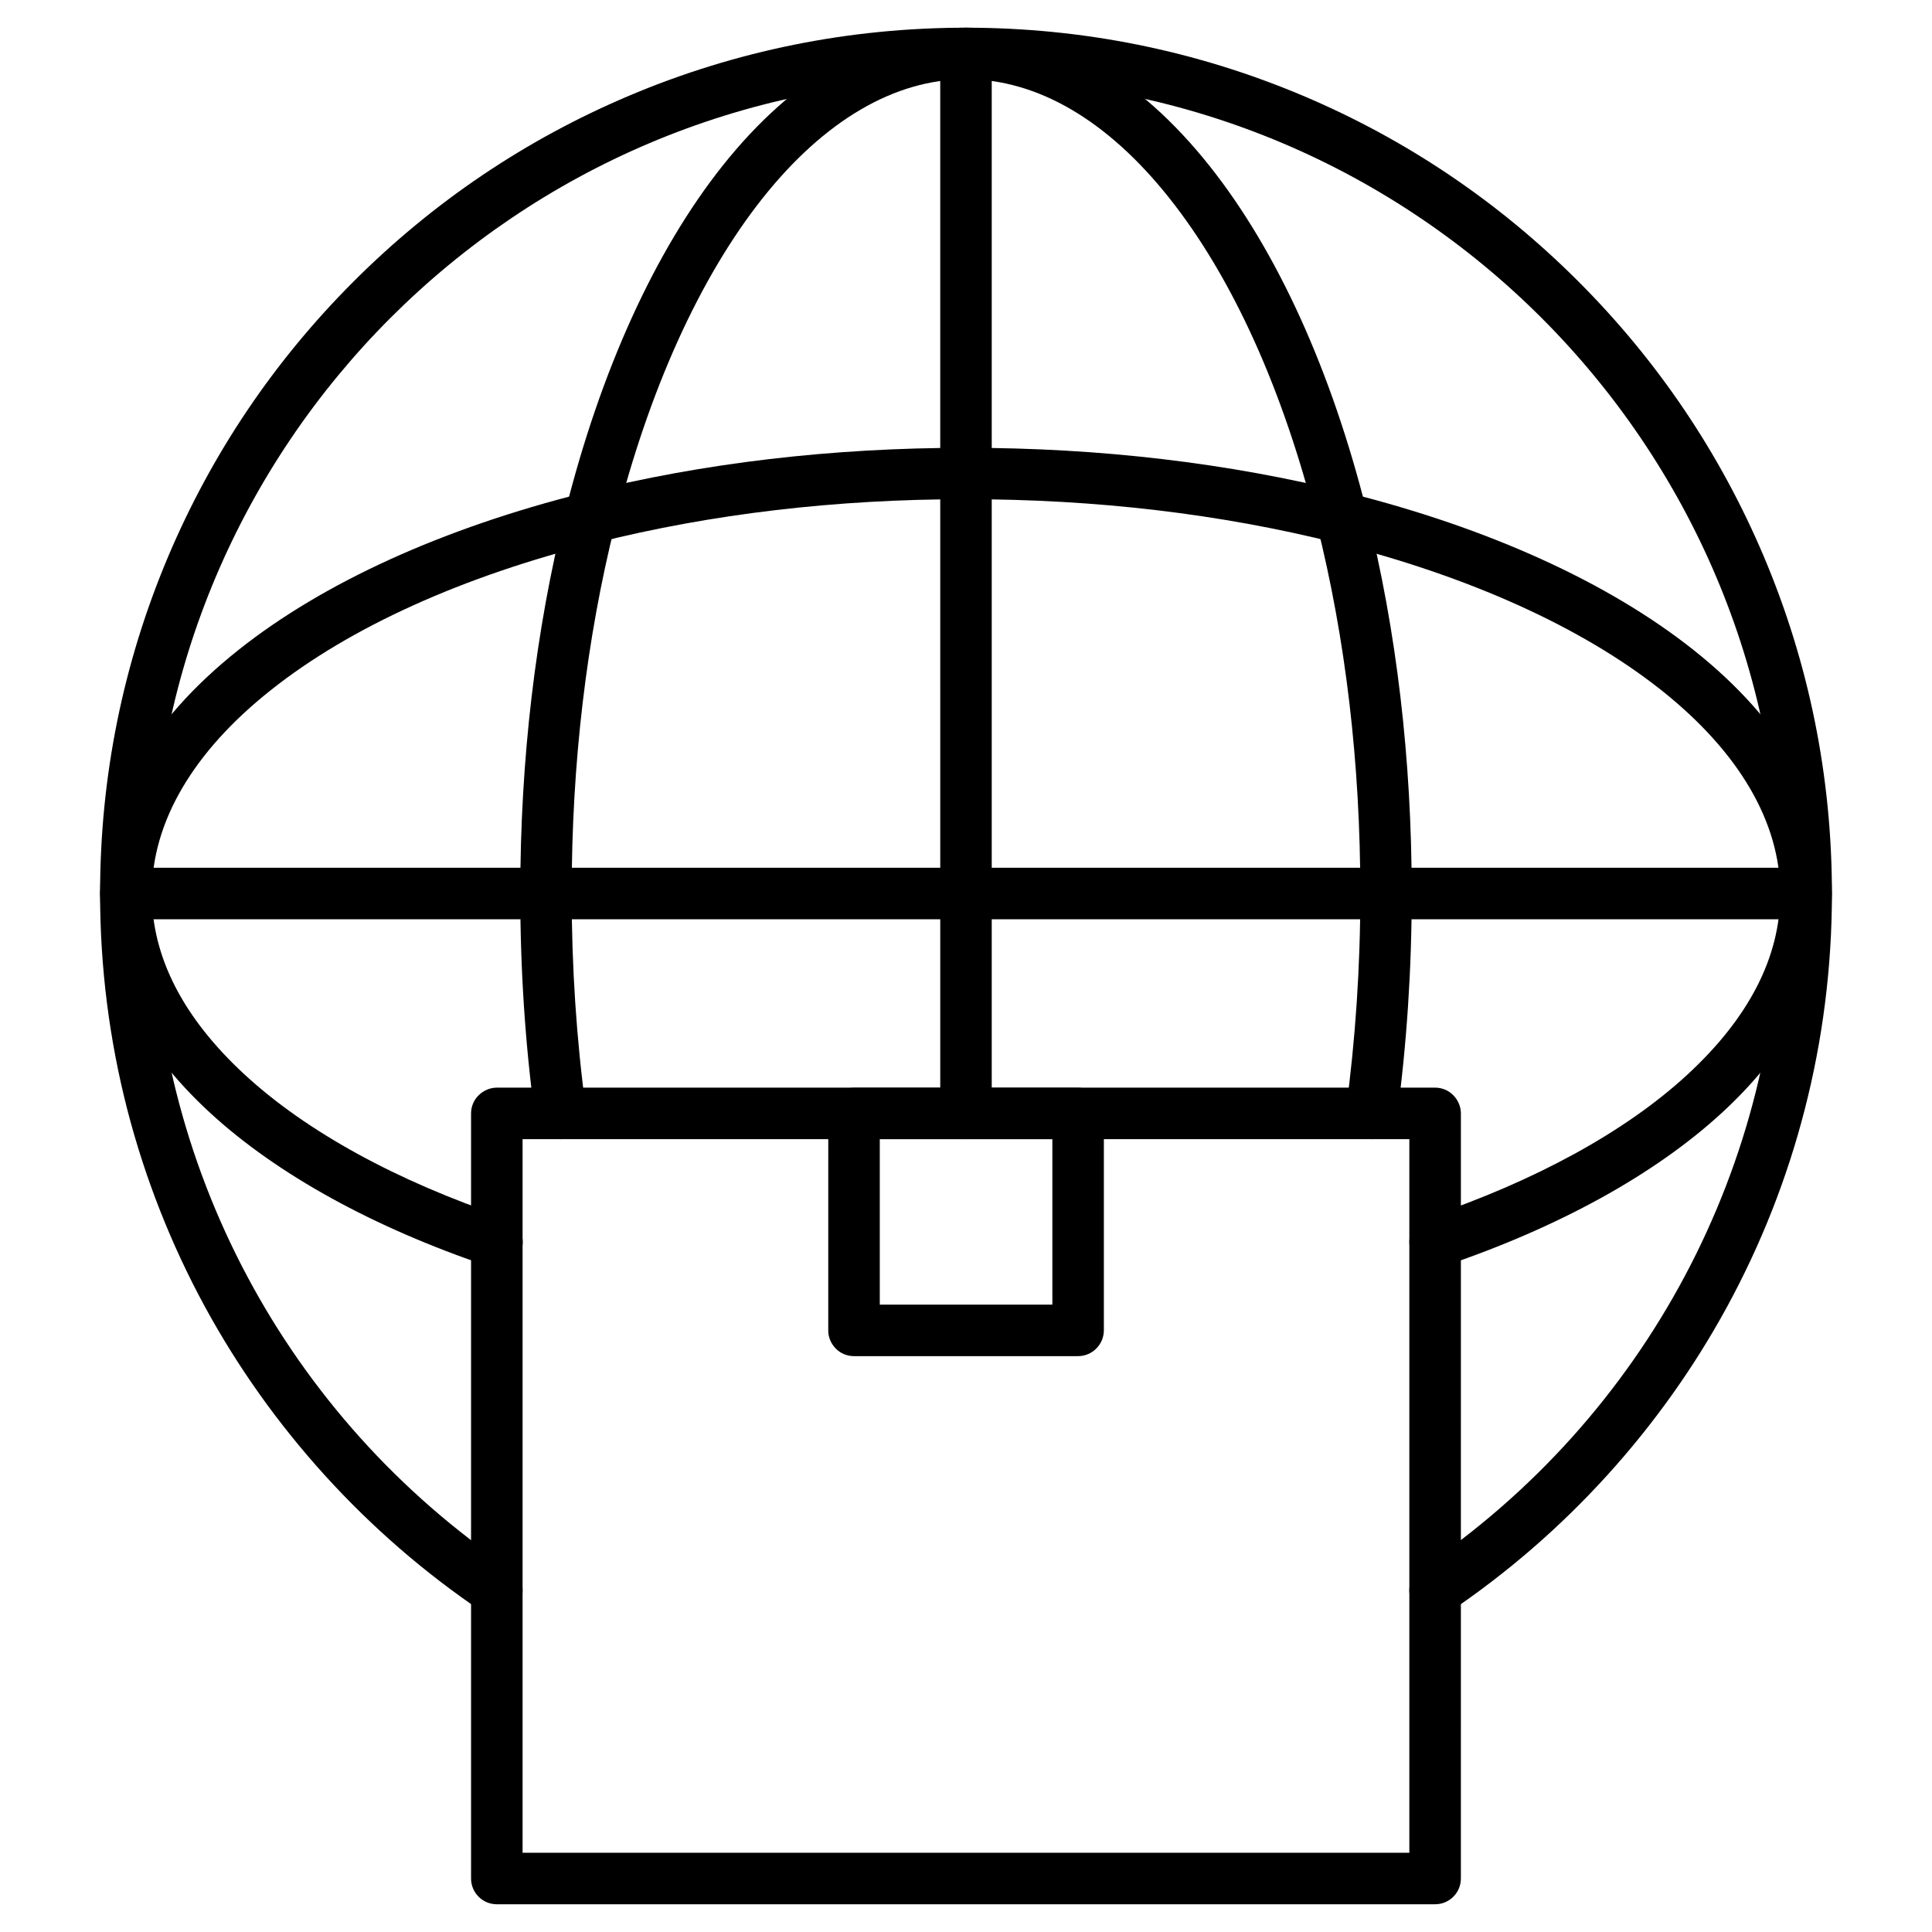
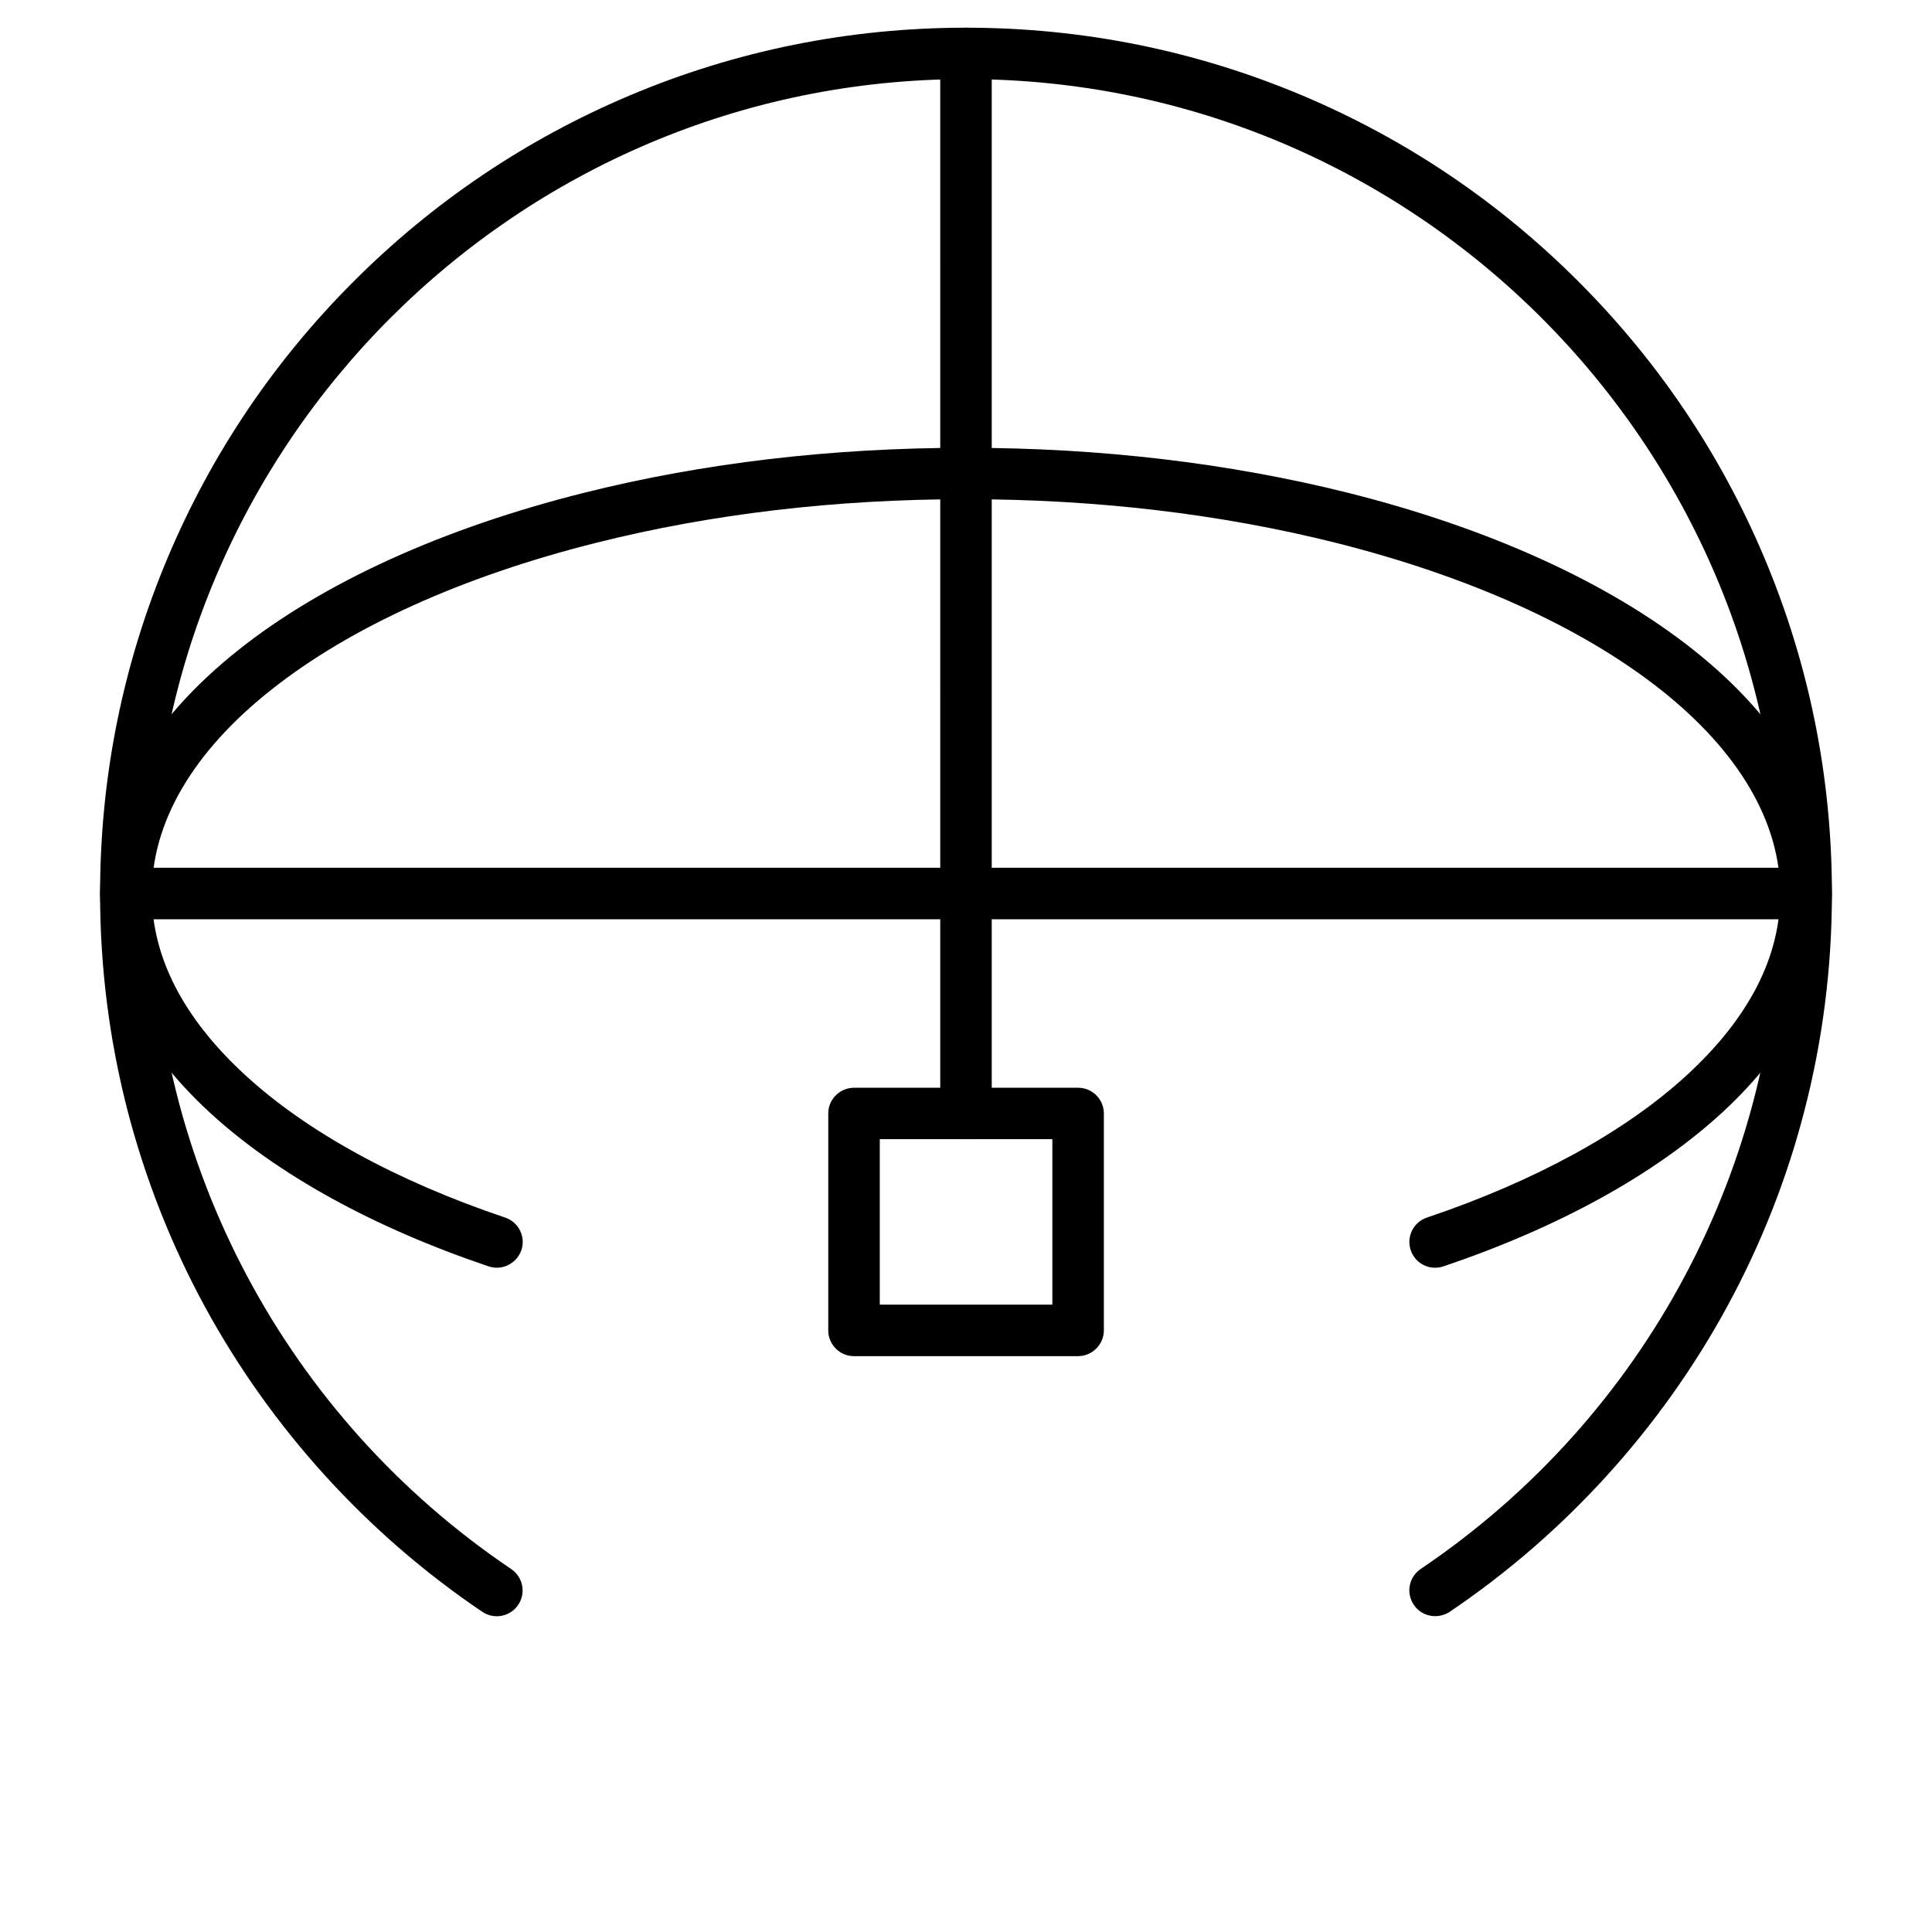
<svg xmlns="http://www.w3.org/2000/svg" fill="#000000" width="800px" height="800px" version="1.1" viewBox="144 144 512 512">
  <g>
-     <path d="m524.32 648.65h-248.66c-3.769 0-6.824-3.055-6.824-6.824v-202.76c0-1.82 0.715-3.543 2.016-4.812 1.27-1.27 3.023-2.016 4.812-2.016h248.66c1.82 0 3.543 0.715 4.812 2.016 1.27 1.27 2.016 3.023 2.016 4.812l-0.004 202.76c0 3.769-3.055 6.824-6.828 6.824zm-241.83-13.652h235v-189.11h-235z" />
    <path d="m429.68 503.39h-59.387c-1.82 0-3.543-0.715-4.812-2.016-1.27-1.301-2.016-3.023-1.984-4.812l0.004-57.5c0-1.82 0.715-3.543 2.016-4.812 1.27-1.27 3.023-1.984 4.812-1.984h59.383c3.769 0 6.824 3.055 6.824 6.824v57.5c-0.031 3.742-3.086 6.801-6.856 6.801zm-52.527-13.652h45.734v-43.848h-45.734z" />
    <path d="m524.32 572.3c-2.18 0-4.356-1.039-5.656-3.023-2.113-3.121-1.301-7.379 1.852-9.492 59.645-40.238 95.27-107.16 95.27-179.03 0-119-96.797-215.79-215.79-215.79s-215.79 96.828-215.79 215.82c0 71.867 35.625 138.79 95.27 179.03 3.121 2.113 3.965 6.34 1.852 9.492-2.113 3.121-6.34 3.965-9.492 1.852-30.555-20.609-55.973-48.594-73.555-80.902-8.938-16.445-15.828-33.965-20.512-52.07-4.805-18.652-7.246-37.93-7.246-57.367 0-30.977 6.078-61.008 18.039-89.32 11.57-27.336 28.082-51.844 49.18-72.938 21.062-21.062 45.605-37.605 72.941-49.18 28.277-11.961 58.344-18.039 89.32-18.039s61.008 6.078 89.32 18.039c27.336 11.57 51.844 28.082 72.938 49.18 21.094 21.094 37.605 45.602 49.18 72.938 11.961 28.277 18.039 58.344 18.039 89.32 0 19.438-2.438 38.746-7.25 57.371-4.648 18.105-11.57 35.625-20.512 52.07-17.586 32.309-43.004 60.293-73.555 80.902-1.168 0.746-2.5 1.137-3.836 1.137z" />
-     <path d="m507.46 445.89c-0.293 0-0.617-0.031-0.91-0.066-3.738-0.52-6.371-3.934-5.852-7.672 2.504-18.594 3.805-37.898 3.805-57.371 0-34.453-3.867-67.379-11.539-97.934-8.875-35.461-22.363-65.301-39.039-86.297-16.383-20.672-35.039-31.559-53.922-31.559s-37.543 10.922-53.926 31.562c-16.641 20.996-30.133 50.836-39.039 86.297-7.637 30.52-11.539 63.48-11.539 97.934 0 19.469 1.27 38.777 3.805 57.371 0.52 3.738-2.113 7.184-5.852 7.672-3.738 0.52-7.184-2.113-7.672-5.852-2.602-19.211-3.902-39.133-3.902-59.191 0-35.559 4.031-69.625 11.93-101.25 9.359-37.312 23.727-68.941 41.574-91.465 19.082-24.055 41.41-36.73 64.621-36.73 23.207 0 45.57 12.711 64.617 36.73 17.844 22.492 32.211 54.117 41.574 91.465 7.93 31.625 11.93 65.691 11.93 101.25 0 20.086-1.332 40.012-3.902 59.223-0.457 3.41-3.383 5.883-6.762 5.883z" />
    <path d="m275.67 479.96c-0.715 0-1.461-0.129-2.18-0.359-30.555-10.305-56.07-24.379-73.816-40.695-19.047-17.516-29.121-37.605-29.121-58.113 0-23.207 12.711-45.57 36.73-64.617 22.492-17.844 54.117-32.211 91.465-41.574 31.625-7.93 65.691-11.93 101.25-11.93s69.625 4.031 101.25 11.93c37.312 9.359 68.941 23.727 91.465 41.574 24.055 19.078 36.73 41.41 36.73 64.617 0 20.512-10.078 40.598-29.125 58.117-17.746 16.316-43.262 30.391-73.816 40.695-3.574 1.203-7.445-0.715-8.645-4.289-1.203-3.574 0.715-7.445 4.289-8.645 28.734-9.688 52.59-22.754 68.941-37.801 16.383-15.082 24.703-31.234 24.703-48.074 0-18.883-10.922-37.543-31.562-53.926-20.996-16.641-50.836-30.133-86.297-39.039-30.523-7.641-63.48-11.539-97.934-11.539s-67.379 3.867-97.934 11.539c-35.43 8.875-65.27 22.363-86.266 39.039-20.672 16.383-31.562 35.039-31.562 53.926 0 16.805 8.32 32.992 24.703 48.074 16.348 15.051 40.176 28.117 68.941 37.801 3.574 1.203 5.492 5.07 4.289 8.645-1.008 2.824-3.672 4.644-6.5 4.644z" />
    <path d="m622.62 387.61h-445.24c-3.769 0-6.824-3.055-6.824-6.824 0-3.769 3.055-6.824 6.824-6.824h445.21c3.769 0 6.824 3.055 6.824 6.824 0 3.769-3.023 6.824-6.793 6.824z" />
    <path d="m400 445.89c-3.769 0-6.824-3.055-6.824-6.824l-0.004-280.9c0-3.769 3.055-6.824 6.824-6.824 3.769 0 6.824 3.055 6.824 6.824v280.9c0.004 3.769-3.051 6.824-6.82 6.824z" />
  </g>
</svg>